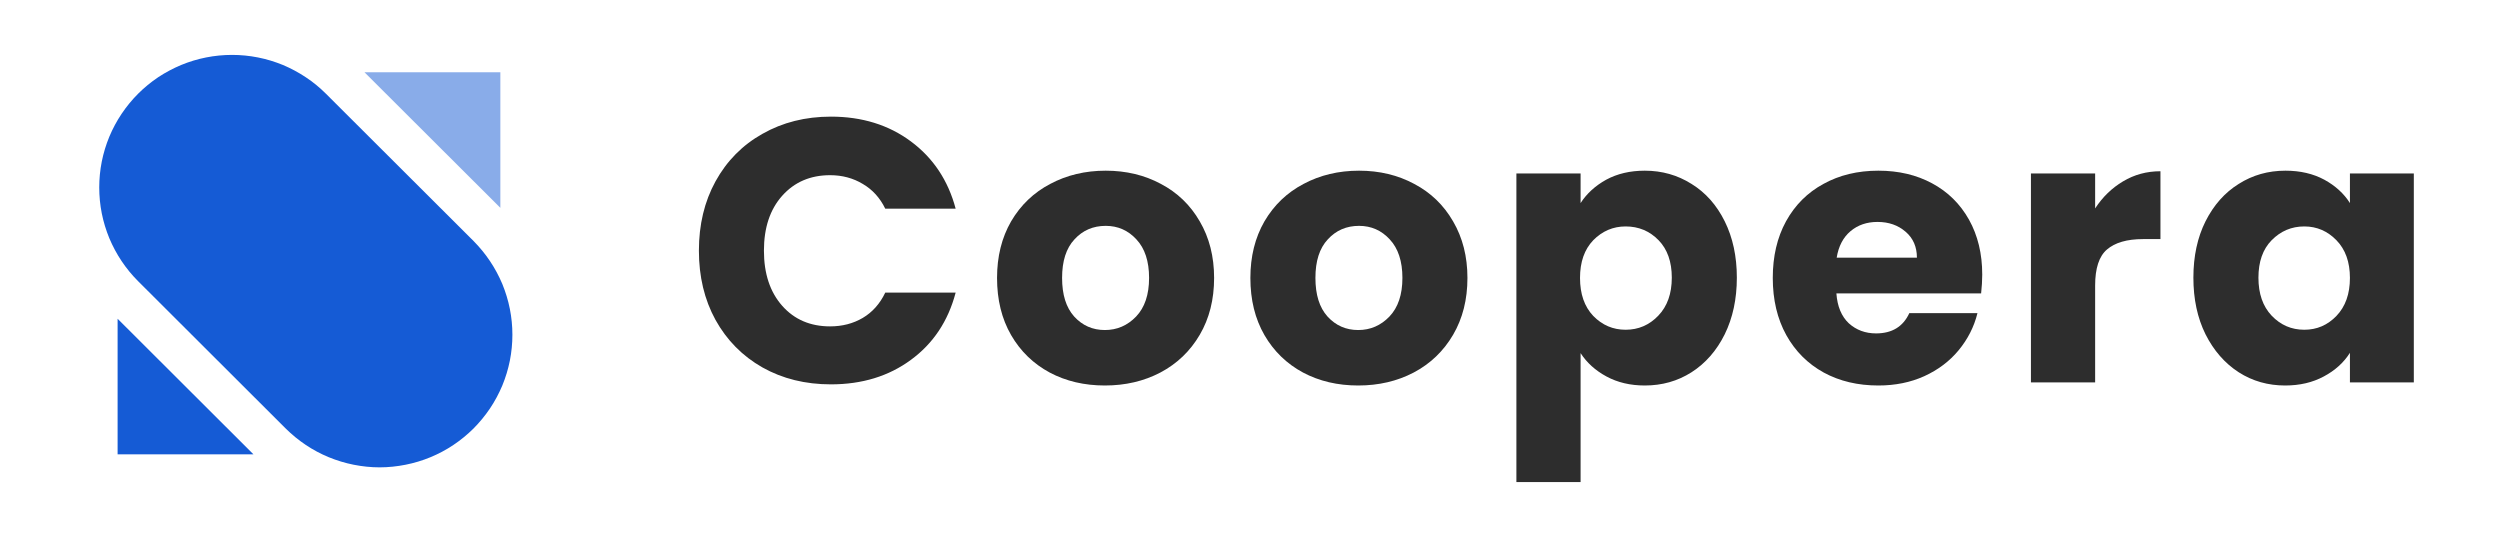
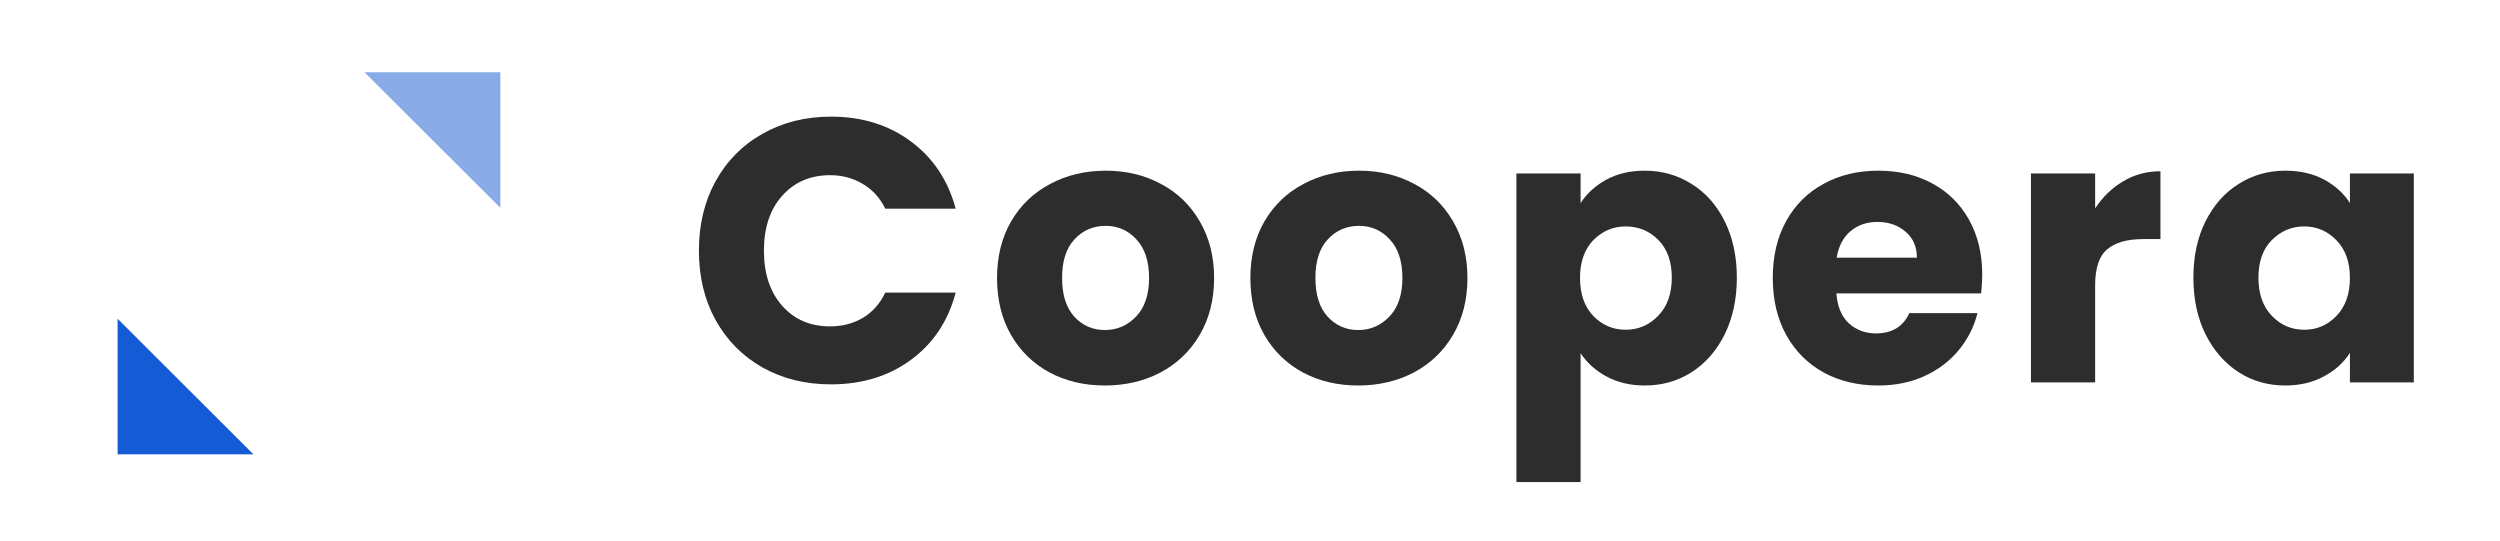
<svg xmlns="http://www.w3.org/2000/svg" width="185" zoomAndPan="magnify" viewBox="0 0 138.75 30" height="40" preserveAspectRatio="xMidYMid meet" version="1.0">
  <defs>
    <g />
  </defs>
-   <path fill="#155bd5" d="M 7.664 5.203 C 8.008 4.859 8.379 4.555 8.781 4.285 C 9.184 4.02 9.609 3.793 10.059 3.605 C 10.504 3.422 10.965 3.281 11.441 3.188 C 11.914 3.094 12.395 3.047 12.879 3.047 C 13.363 3.047 13.84 3.094 14.316 3.188 C 14.789 3.281 15.25 3.422 15.699 3.605 C 16.145 3.793 16.57 4.02 16.973 4.289 C 17.375 4.555 17.746 4.859 18.09 5.203 L 26.281 13.375 C 26.621 13.719 26.926 14.09 27.195 14.492 C 27.465 14.895 27.691 15.316 27.879 15.762 C 28.062 16.211 28.203 16.672 28.297 17.145 C 28.391 17.617 28.438 18.098 28.438 18.578 C 28.438 19.062 28.391 19.539 28.297 20.016 C 28.203 20.488 28.062 20.949 27.879 21.395 C 27.691 21.84 27.465 22.266 27.195 22.668 C 26.926 23.066 26.621 23.438 26.281 23.781 C 25.938 24.121 25.566 24.426 25.164 24.695 C 24.762 24.965 24.336 25.191 23.891 25.375 C 23.441 25.562 22.98 25.699 22.508 25.793 C 22.031 25.887 21.551 25.938 21.066 25.938 C 20.586 25.938 20.105 25.887 19.629 25.793 C 19.156 25.699 18.695 25.559 18.246 25.375 C 17.801 25.191 17.375 24.965 16.973 24.695 C 16.57 24.426 16.199 24.121 15.855 23.781 L 7.664 15.605 C 7.324 15.266 7.02 14.895 6.75 14.492 C 6.48 14.09 6.254 13.664 6.066 13.219 C 5.883 12.773 5.742 12.312 5.648 11.84 C 5.555 11.367 5.508 10.887 5.508 10.402 C 5.508 9.922 5.555 9.441 5.648 8.969 C 5.742 8.496 5.883 8.035 6.066 7.59 C 6.254 7.141 6.48 6.719 6.75 6.316 C 7.02 5.914 7.324 5.543 7.664 5.203 Z M 7.664 5.203 " fill-opacity="1" fill-rule="nonzero" />
  <path fill="#155bd5" d="M 27.77 4.012 L 27.77 11.535 L 20.23 4.012 Z M 27.77 4.012 " fill-opacity="0.5" fill-rule="nonzero" />
  <path fill="#155bd5" d="M 6.527 25.215 L 6.527 17.691 L 14.066 25.215 Z M 6.527 25.215 " fill-opacity="1" fill-rule="nonzero" />
  <g fill="#2d2d2d" fill-opacity="1">
    <g transform="translate(38.101, 21.223)">
      <g>
        <path d="M 0.688 -7.312 C 0.688 -8.75 0.992 -10.031 1.609 -11.156 C 2.234 -12.289 3.102 -13.172 4.219 -13.797 C 5.332 -14.43 6.598 -14.75 8.016 -14.75 C 9.742 -14.75 11.223 -14.289 12.453 -13.375 C 13.691 -12.457 14.52 -11.211 14.938 -9.641 L 11.031 -9.641 C 10.738 -10.242 10.32 -10.703 9.781 -11.016 C 9.25 -11.336 8.645 -11.5 7.969 -11.5 C 6.875 -11.5 5.988 -11.117 5.312 -10.359 C 4.633 -9.598 4.297 -8.582 4.297 -7.312 C 4.297 -6.039 4.633 -5.02 5.312 -4.25 C 5.988 -3.488 6.875 -3.109 7.969 -3.109 C 8.645 -3.109 9.25 -3.266 9.781 -3.578 C 10.32 -3.898 10.738 -4.367 11.031 -4.984 L 14.938 -4.984 C 14.52 -3.398 13.691 -2.156 12.453 -1.25 C 11.223 -0.344 9.742 0.109 8.016 0.109 C 6.598 0.109 5.332 -0.203 4.219 -0.828 C 3.102 -1.461 2.234 -2.344 1.609 -3.469 C 0.992 -4.594 0.688 -5.875 0.688 -7.312 Z M 0.688 -7.312 " />
      </g>
    </g>
  </g>
  <g fill="#2d2d2d" fill-opacity="1">
    <g transform="translate(54.758, 21.223)">
      <g>
        <path d="M 6.562 0.172 C 5.426 0.172 4.406 -0.066 3.5 -0.547 C 2.594 -1.035 1.879 -1.727 1.359 -2.625 C 0.836 -3.531 0.578 -4.586 0.578 -5.797 C 0.578 -6.984 0.836 -8.031 1.359 -8.938 C 1.891 -9.844 2.613 -10.535 3.531 -11.016 C 4.445 -11.504 5.473 -11.75 6.609 -11.75 C 7.742 -11.75 8.766 -11.504 9.672 -11.016 C 10.586 -10.535 11.305 -9.844 11.828 -8.938 C 12.359 -8.031 12.625 -6.984 12.625 -5.797 C 12.625 -4.598 12.359 -3.547 11.828 -2.641 C 11.297 -1.734 10.566 -1.035 9.641 -0.547 C 8.723 -0.066 7.695 0.172 6.562 0.172 Z M 6.562 -2.906 C 7.238 -2.906 7.816 -3.156 8.297 -3.656 C 8.773 -4.156 9.016 -4.867 9.016 -5.797 C 9.016 -6.723 8.781 -7.438 8.312 -7.938 C 7.852 -8.438 7.285 -8.688 6.609 -8.688 C 5.91 -8.688 5.332 -8.438 4.875 -7.938 C 4.414 -7.445 4.188 -6.734 4.188 -5.797 C 4.188 -4.867 4.41 -4.156 4.859 -3.656 C 5.316 -3.156 5.883 -2.906 6.562 -2.906 Z M 6.562 -2.906 " />
      </g>
    </g>
  </g>
  <g fill="#2d2d2d" fill-opacity="1">
    <g transform="translate(68.818, 21.223)">
      <g>
        <path d="M 6.562 0.172 C 5.426 0.172 4.406 -0.066 3.5 -0.547 C 2.594 -1.035 1.879 -1.727 1.359 -2.625 C 0.836 -3.531 0.578 -4.586 0.578 -5.797 C 0.578 -6.984 0.836 -8.031 1.359 -8.938 C 1.891 -9.844 2.613 -10.535 3.531 -11.016 C 4.445 -11.504 5.473 -11.75 6.609 -11.75 C 7.742 -11.75 8.766 -11.504 9.672 -11.016 C 10.586 -10.535 11.305 -9.844 11.828 -8.938 C 12.359 -8.031 12.625 -6.984 12.625 -5.797 C 12.625 -4.598 12.359 -3.547 11.828 -2.641 C 11.297 -1.734 10.566 -1.035 9.641 -0.547 C 8.723 -0.066 7.695 0.172 6.562 0.172 Z M 6.562 -2.906 C 7.238 -2.906 7.816 -3.156 8.297 -3.656 C 8.773 -4.156 9.016 -4.867 9.016 -5.797 C 9.016 -6.723 8.781 -7.438 8.312 -7.938 C 7.852 -8.438 7.285 -8.688 6.609 -8.688 C 5.91 -8.688 5.332 -8.438 4.875 -7.938 C 4.414 -7.445 4.188 -6.734 4.188 -5.797 C 4.188 -4.867 4.41 -4.156 4.859 -3.656 C 5.316 -3.156 5.883 -2.906 6.562 -2.906 Z M 6.562 -2.906 " />
      </g>
    </g>
  </g>
  <g fill="#2d2d2d" fill-opacity="1">
    <g transform="translate(82.879, 21.223)">
      <g>
        <path d="M 4.844 -9.953 C 5.188 -10.484 5.66 -10.914 6.266 -11.25 C 6.879 -11.582 7.594 -11.75 8.406 -11.75 C 9.363 -11.75 10.227 -11.504 11 -11.016 C 11.781 -10.535 12.395 -9.844 12.844 -8.938 C 13.289 -8.039 13.516 -7 13.516 -5.812 C 13.516 -4.625 13.289 -3.578 12.844 -2.672 C 12.395 -1.766 11.781 -1.062 11 -0.562 C 10.227 -0.07 9.363 0.172 8.406 0.172 C 7.602 0.172 6.895 0.004 6.281 -0.328 C 5.664 -0.66 5.188 -1.094 4.844 -1.625 L 4.844 5.531 L 1.281 5.531 L 1.281 -11.594 L 4.844 -11.594 Z M 9.906 -5.812 C 9.906 -6.695 9.66 -7.391 9.172 -7.891 C 8.68 -8.398 8.07 -8.656 7.344 -8.656 C 6.645 -8.656 6.047 -8.398 5.547 -7.891 C 5.055 -7.379 4.812 -6.68 4.812 -5.797 C 4.812 -4.91 5.055 -4.207 5.547 -3.688 C 6.047 -3.176 6.645 -2.922 7.344 -2.922 C 8.051 -2.922 8.656 -3.18 9.156 -3.703 C 9.656 -4.223 9.906 -4.926 9.906 -5.812 Z M 9.906 -5.812 " />
      </g>
    </g>
  </g>
  <g fill="#2d2d2d" fill-opacity="1">
    <g transform="translate(97.811, 21.223)">
      <g>
        <path d="M 12.203 -5.984 C 12.203 -5.648 12.18 -5.301 12.141 -4.938 L 4.109 -4.938 C 4.16 -4.219 4.391 -3.664 4.797 -3.281 C 5.211 -2.906 5.719 -2.719 6.312 -2.719 C 7.195 -2.719 7.812 -3.094 8.156 -3.844 L 11.938 -3.844 C 11.75 -3.082 11.398 -2.395 10.891 -1.781 C 10.391 -1.176 9.754 -0.695 8.984 -0.344 C 8.223 0 7.375 0.172 6.438 0.172 C 5.301 0.172 4.289 -0.066 3.406 -0.547 C 2.52 -1.035 1.828 -1.727 1.328 -2.625 C 0.828 -3.531 0.578 -4.586 0.578 -5.797 C 0.578 -6.992 0.82 -8.039 1.312 -8.938 C 1.812 -9.844 2.504 -10.535 3.391 -11.016 C 4.273 -11.504 5.289 -11.75 6.438 -11.75 C 7.562 -11.75 8.555 -11.516 9.422 -11.047 C 10.297 -10.578 10.977 -9.906 11.469 -9.031 C 11.957 -8.156 12.203 -7.141 12.203 -5.984 Z M 8.578 -6.922 C 8.578 -7.523 8.367 -8.004 7.953 -8.359 C 7.535 -8.723 7.016 -8.906 6.391 -8.906 C 5.797 -8.906 5.297 -8.734 4.891 -8.391 C 4.484 -8.047 4.227 -7.555 4.125 -6.922 Z M 8.578 -6.922 " />
      </g>
    </g>
  </g>
  <g fill="#2d2d2d" fill-opacity="1">
    <g transform="translate(111.436, 21.223)">
      <g>
        <path d="M 4.844 -9.656 C 5.258 -10.289 5.773 -10.789 6.391 -11.156 C 7.016 -11.531 7.707 -11.719 8.469 -11.719 L 8.469 -7.953 L 7.5 -7.953 C 6.613 -7.953 5.945 -7.758 5.5 -7.375 C 5.062 -7 4.844 -6.332 4.844 -5.375 L 4.844 0 L 1.281 0 L 1.281 -11.594 L 4.844 -11.594 Z M 4.844 -9.656 " />
      </g>
    </g>
  </g>
  <g fill="#2d2d2d" fill-opacity="1">
    <g transform="translate(121.155, 21.223)">
      <g>
        <path d="M 0.578 -5.812 C 0.578 -7 0.801 -8.039 1.25 -8.938 C 1.707 -9.844 2.32 -10.535 3.094 -11.016 C 3.863 -11.504 4.727 -11.75 5.688 -11.75 C 6.508 -11.75 7.227 -11.582 7.844 -11.25 C 8.457 -10.914 8.93 -10.484 9.266 -9.953 L 9.266 -11.594 L 12.812 -11.594 L 12.812 0 L 9.266 0 L 9.266 -1.641 C 8.922 -1.098 8.438 -0.66 7.812 -0.328 C 7.195 0.004 6.484 0.172 5.672 0.172 C 4.723 0.172 3.863 -0.07 3.094 -0.562 C 2.32 -1.062 1.707 -1.766 1.25 -2.672 C 0.801 -3.578 0.578 -4.625 0.578 -5.812 Z M 9.266 -5.797 C 9.266 -6.68 9.016 -7.379 8.516 -7.891 C 8.023 -8.398 7.43 -8.656 6.734 -8.656 C 6.023 -8.656 5.422 -8.398 4.922 -7.891 C 4.43 -7.391 4.188 -6.695 4.188 -5.812 C 4.188 -4.926 4.43 -4.223 4.922 -3.703 C 5.422 -3.18 6.023 -2.922 6.734 -2.922 C 7.43 -2.922 8.023 -3.176 8.516 -3.688 C 9.016 -4.207 9.266 -4.91 9.266 -5.797 Z M 9.266 -5.797 " />
      </g>
    </g>
  </g>
</svg>